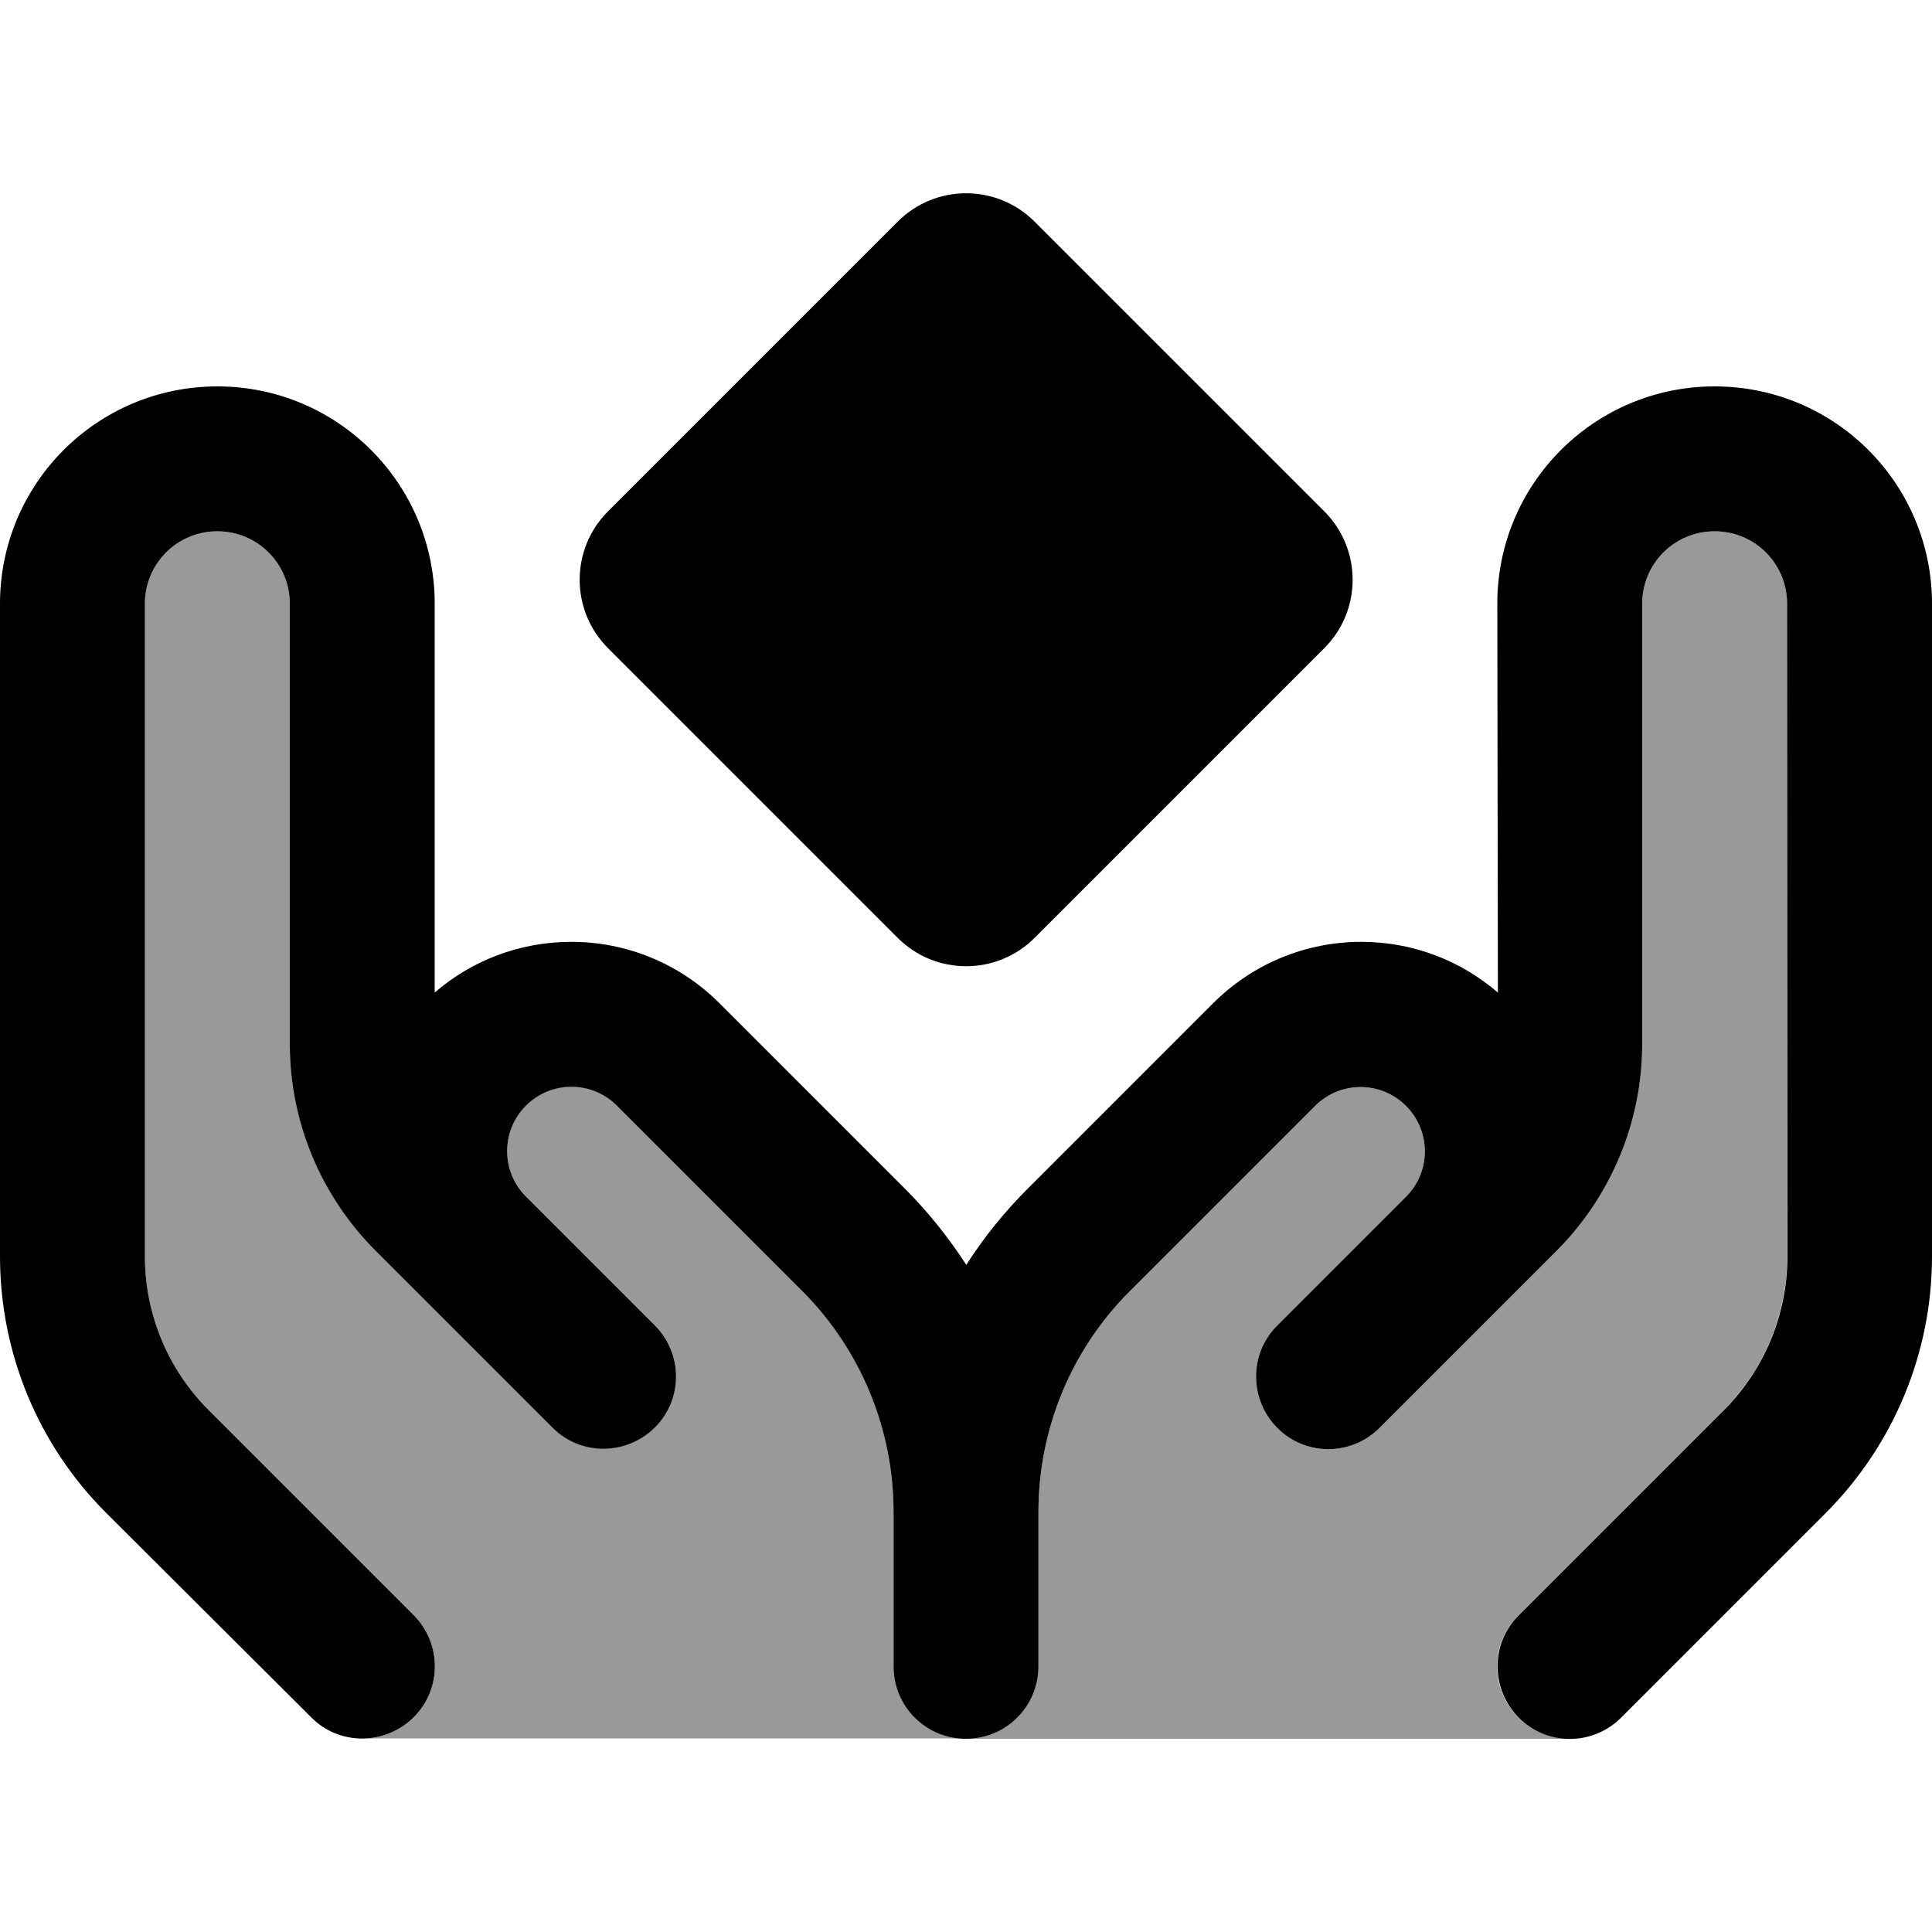
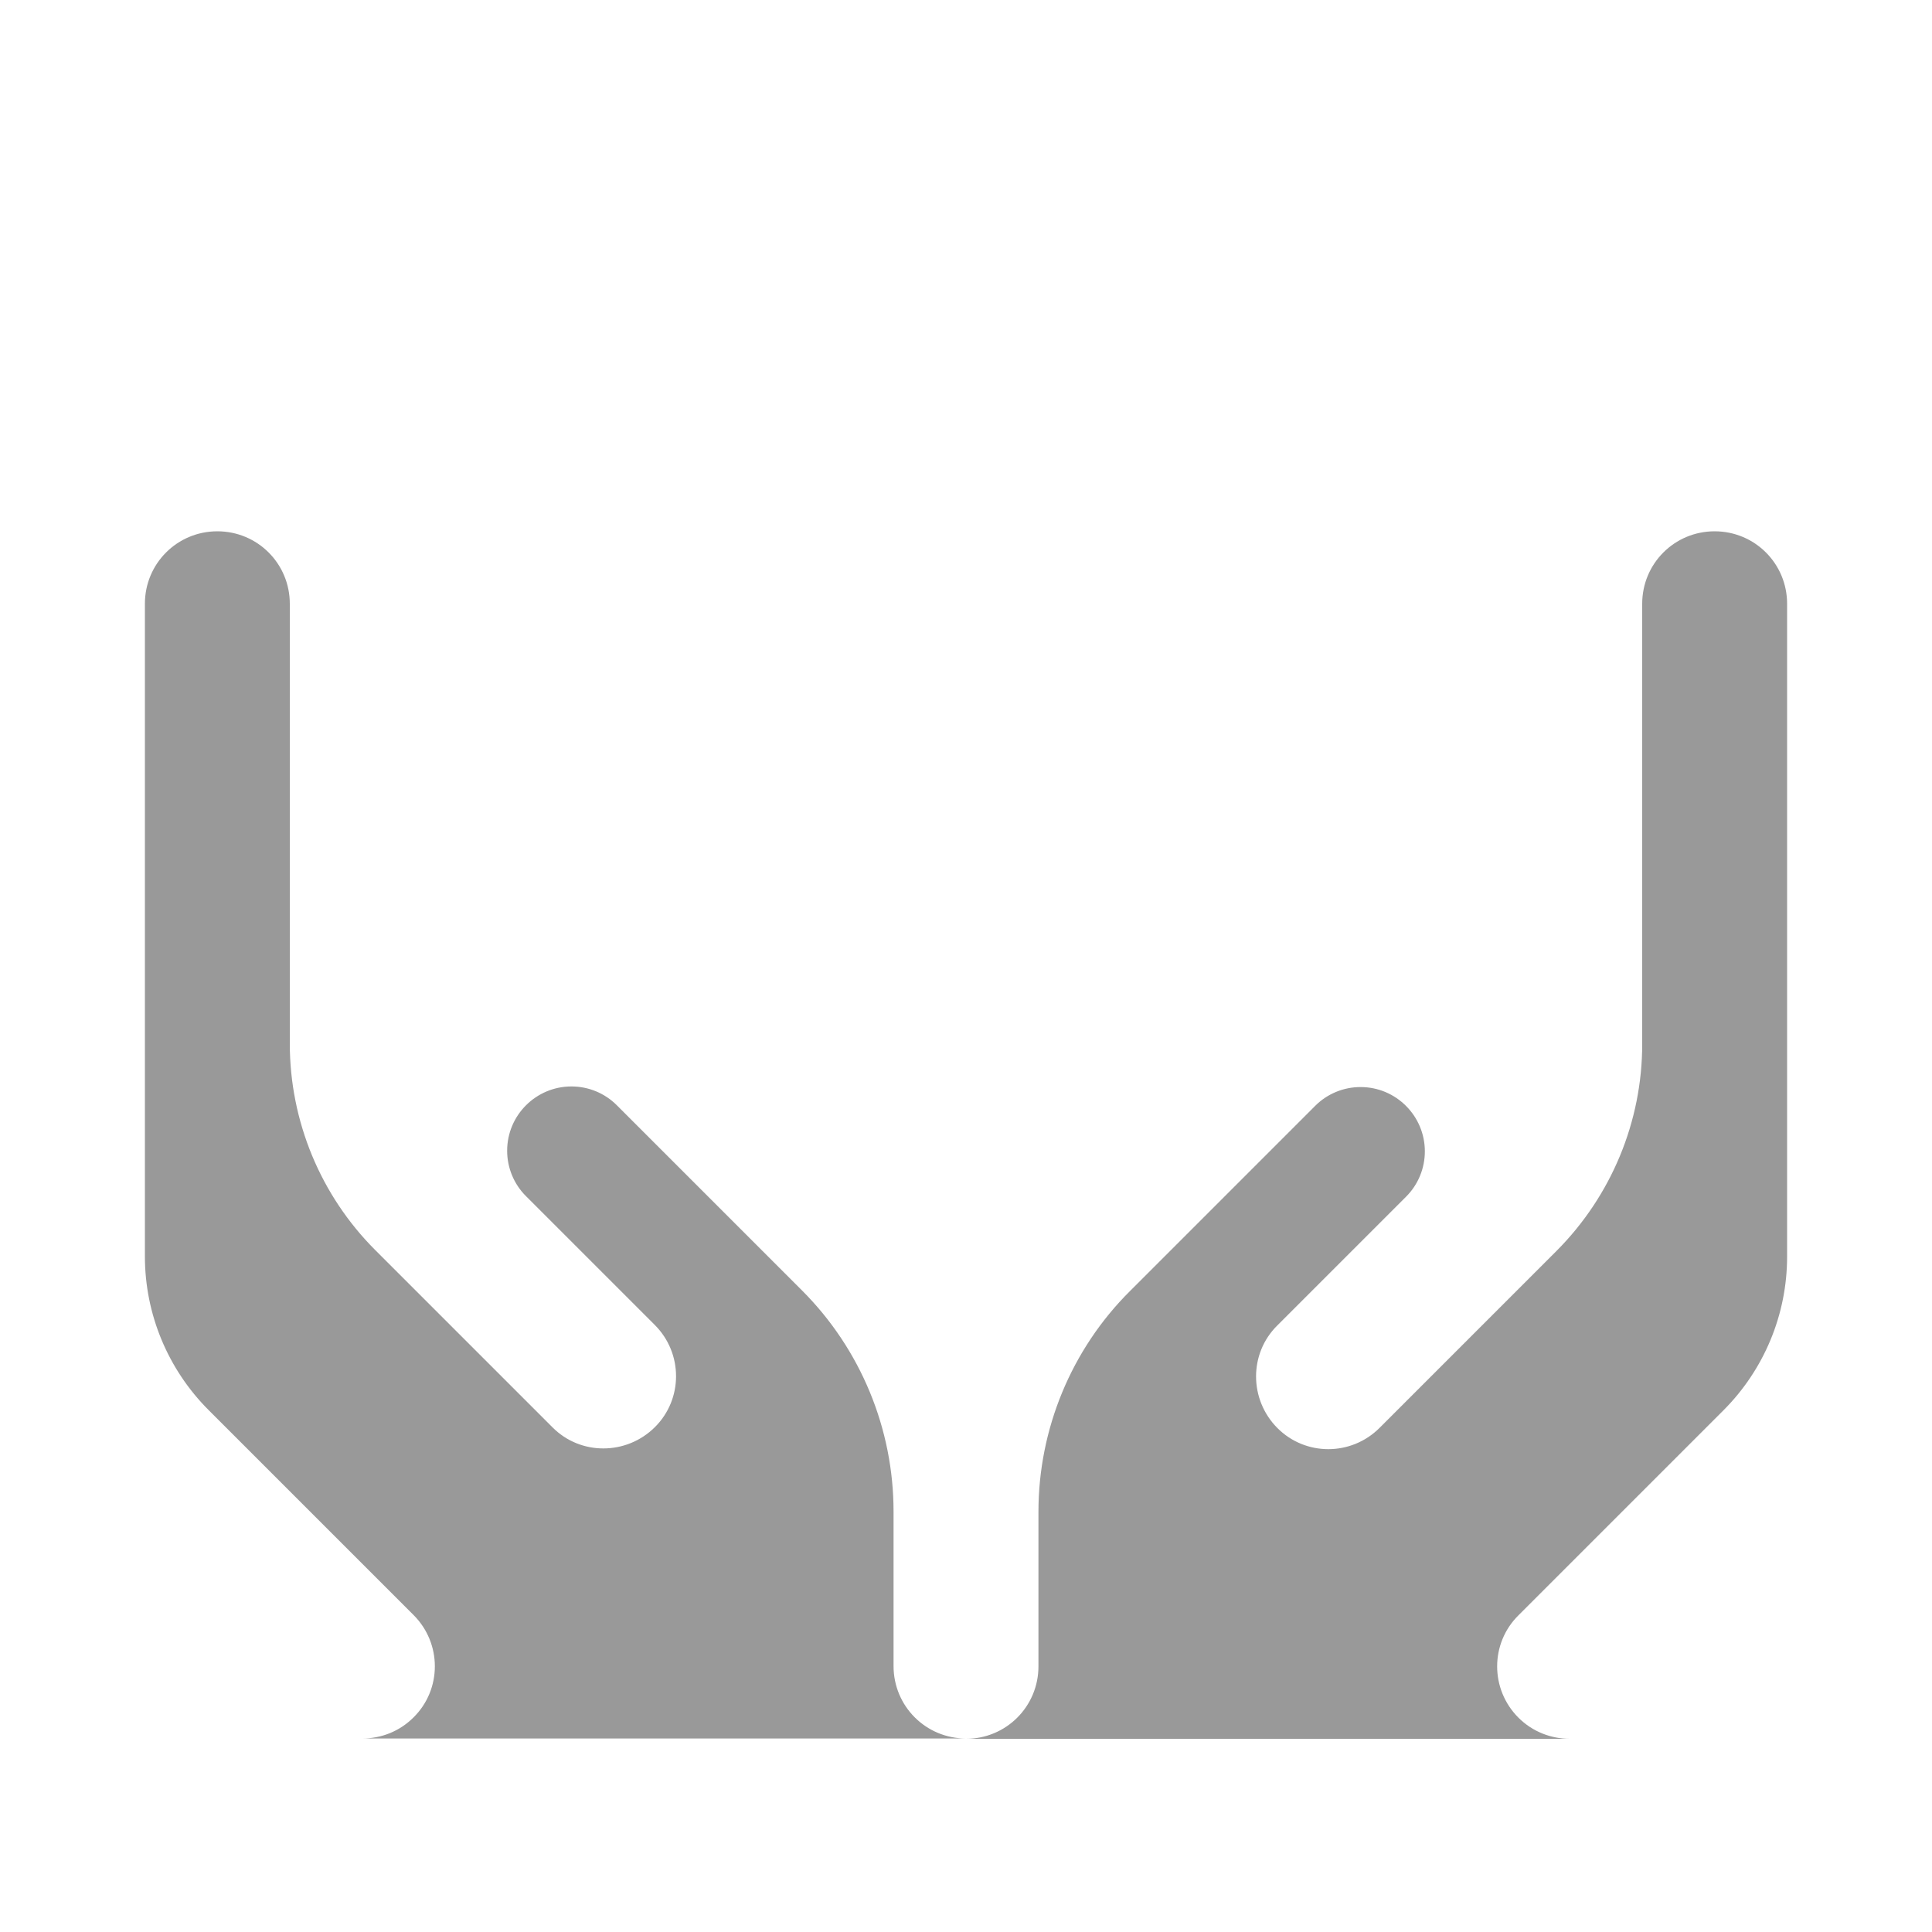
<svg xmlns="http://www.w3.org/2000/svg" viewBox="0 0 640 640">
  <path opacity=".4" fill="currentColor" d="M48 200L48 416.2C48 435.3 55.6 453.6 69.1 467.1L137 535C146.4 544.4 146.4 559.6 137 568.9C132.3 573.6 126.2 575.9 120 575.9C186.7 575.9 253.3 575.9 320 575.9C306.7 575.9 296 565.2 296 551.9L296 500.7C296 473.3 285.1 446.9 265.7 427.5L204.3 366.1C200.3 362.1 194.9 359.9 189.3 359.9C177.6 359.9 168 369.4 168 381.2C168 386.8 170.2 392.2 174.2 396.2C193.8 415.8 208.1 430.1 216.9 438.9C226.3 448.3 226.3 463.5 216.9 472.8C207.5 482.1 192.3 482.2 183 472.8C160.8 450.6 125.1 414.9 124.3 414.1C106.2 396 96 371.4 96 345.7L96 200C96 186.7 85.3 176 72 176C58.7 176 48 186.7 48 200zM320 576L520 576C513.9 576 507.7 573.7 503 569C493.6 559.6 493.6 544.4 503 535.1L570.9 467.2C584.4 453.7 592 435.4 592 416.3L592 200C592 186.7 581.3 176 568 176C554.7 176 544 186.7 544 200L544 345.9C544 371.5 533.8 396.1 515.7 414.3C493.6 436.4 457.8 472.2 457 473C447.6 482.4 432.4 482.4 423.1 473C413.8 463.6 413.7 448.4 423.1 439.1C431.9 430.3 446.2 416 465.8 396.4C469.8 392.4 472 387 472 381.4C472 369.7 462.5 360.1 450.7 360.1C445.1 360.1 439.7 362.3 435.7 366.3L374.3 427.7C354.9 447 344 473.4 344 500.8L344 552C344 565.3 333.3 576 320 576z" />
-   <path fill="currentColor" d="M297.4 73.4C309.9 60.9 330.2 60.9 342.7 73.4L438.7 169.4C451.2 181.9 451.2 202.2 438.7 214.7L342.7 310.7C330.2 323.2 309.9 323.2 297.4 310.7L201.4 214.7C188.9 202.2 188.9 181.9 201.4 169.4L297.4 73.4zM72 128C111.8 128 144 160.2 144 200L144 328.8C156.1 318.3 172 312 189.3 312C207.7 312 225.3 319.3 238.3 332.3L299.7 393.7C307.4 401.4 314.2 409.9 320.1 419C325.9 409.9 332.7 401.5 340.5 393.7L401.9 332.3C414.9 319.3 432.5 312 450.9 312C468.2 312 484 318.3 496.2 328.8L496 200C496 160.2 528.2 128 568 128C607.8 128 640 160.2 640 200L640 416.2C640 448 627.4 478.5 604.9 501.1L537 569C527.6 578.4 512.4 578.4 503.1 569C493.8 559.6 493.7 544.4 503.1 535.1L571 467.2C584.5 453.7 592.1 435.4 592.1 416.3L592 200C592 186.7 581.3 176 568 176C554.7 176 544 186.7 544 200L544 345.9C544 371.5 533.8 396.1 515.7 414.3L499.8 430.2L473 457L473 457L457 473C447.6 482.4 432.4 482.4 423.1 473C413.8 463.6 413.7 448.4 423.1 439.1L439.1 423.1L439.1 423.1L465.8 396.4C469.8 392.4 472 387 472 381.4C472 369.7 462.5 360.1 450.7 360.1C445.1 360.1 439.7 362.3 435.7 366.3L374.3 427.7C354.9 447 344 473.4 344 500.8L344 552C344 565.3 333.3 576 320 576C306.7 576 296 565.3 296 552L296 500.8C296 473.4 285.1 447 265.7 427.6L204.3 366.2C200.3 362.2 194.9 360 189.3 360C177.6 360 168 369.5 168 381.3C168 386.9 170.2 392.3 174.2 396.3L200.9 423L200.9 423L216.9 439C226.3 448.4 226.3 463.6 216.9 472.9C207.5 482.2 192.3 482.3 183 472.9L167 456.9L167 456.9L140.3 430.2L140.3 430.2L124.4 414.3C106.2 396.1 96 371.5 96 345.9L96 200C96 186.7 85.3 176 72 176C58.7 176 48 186.7 48 200L48 416.2C48 435.3 55.6 453.6 69.1 467.1L137 535C146.4 544.4 146.4 559.6 137 568.9C127.6 578.2 112.4 578.3 103.1 568.9L35.1 501.1C12.6 478.6 0 448.1 0 416.2L0 200C0 160.2 32.2 128 72 128z" />
</svg>